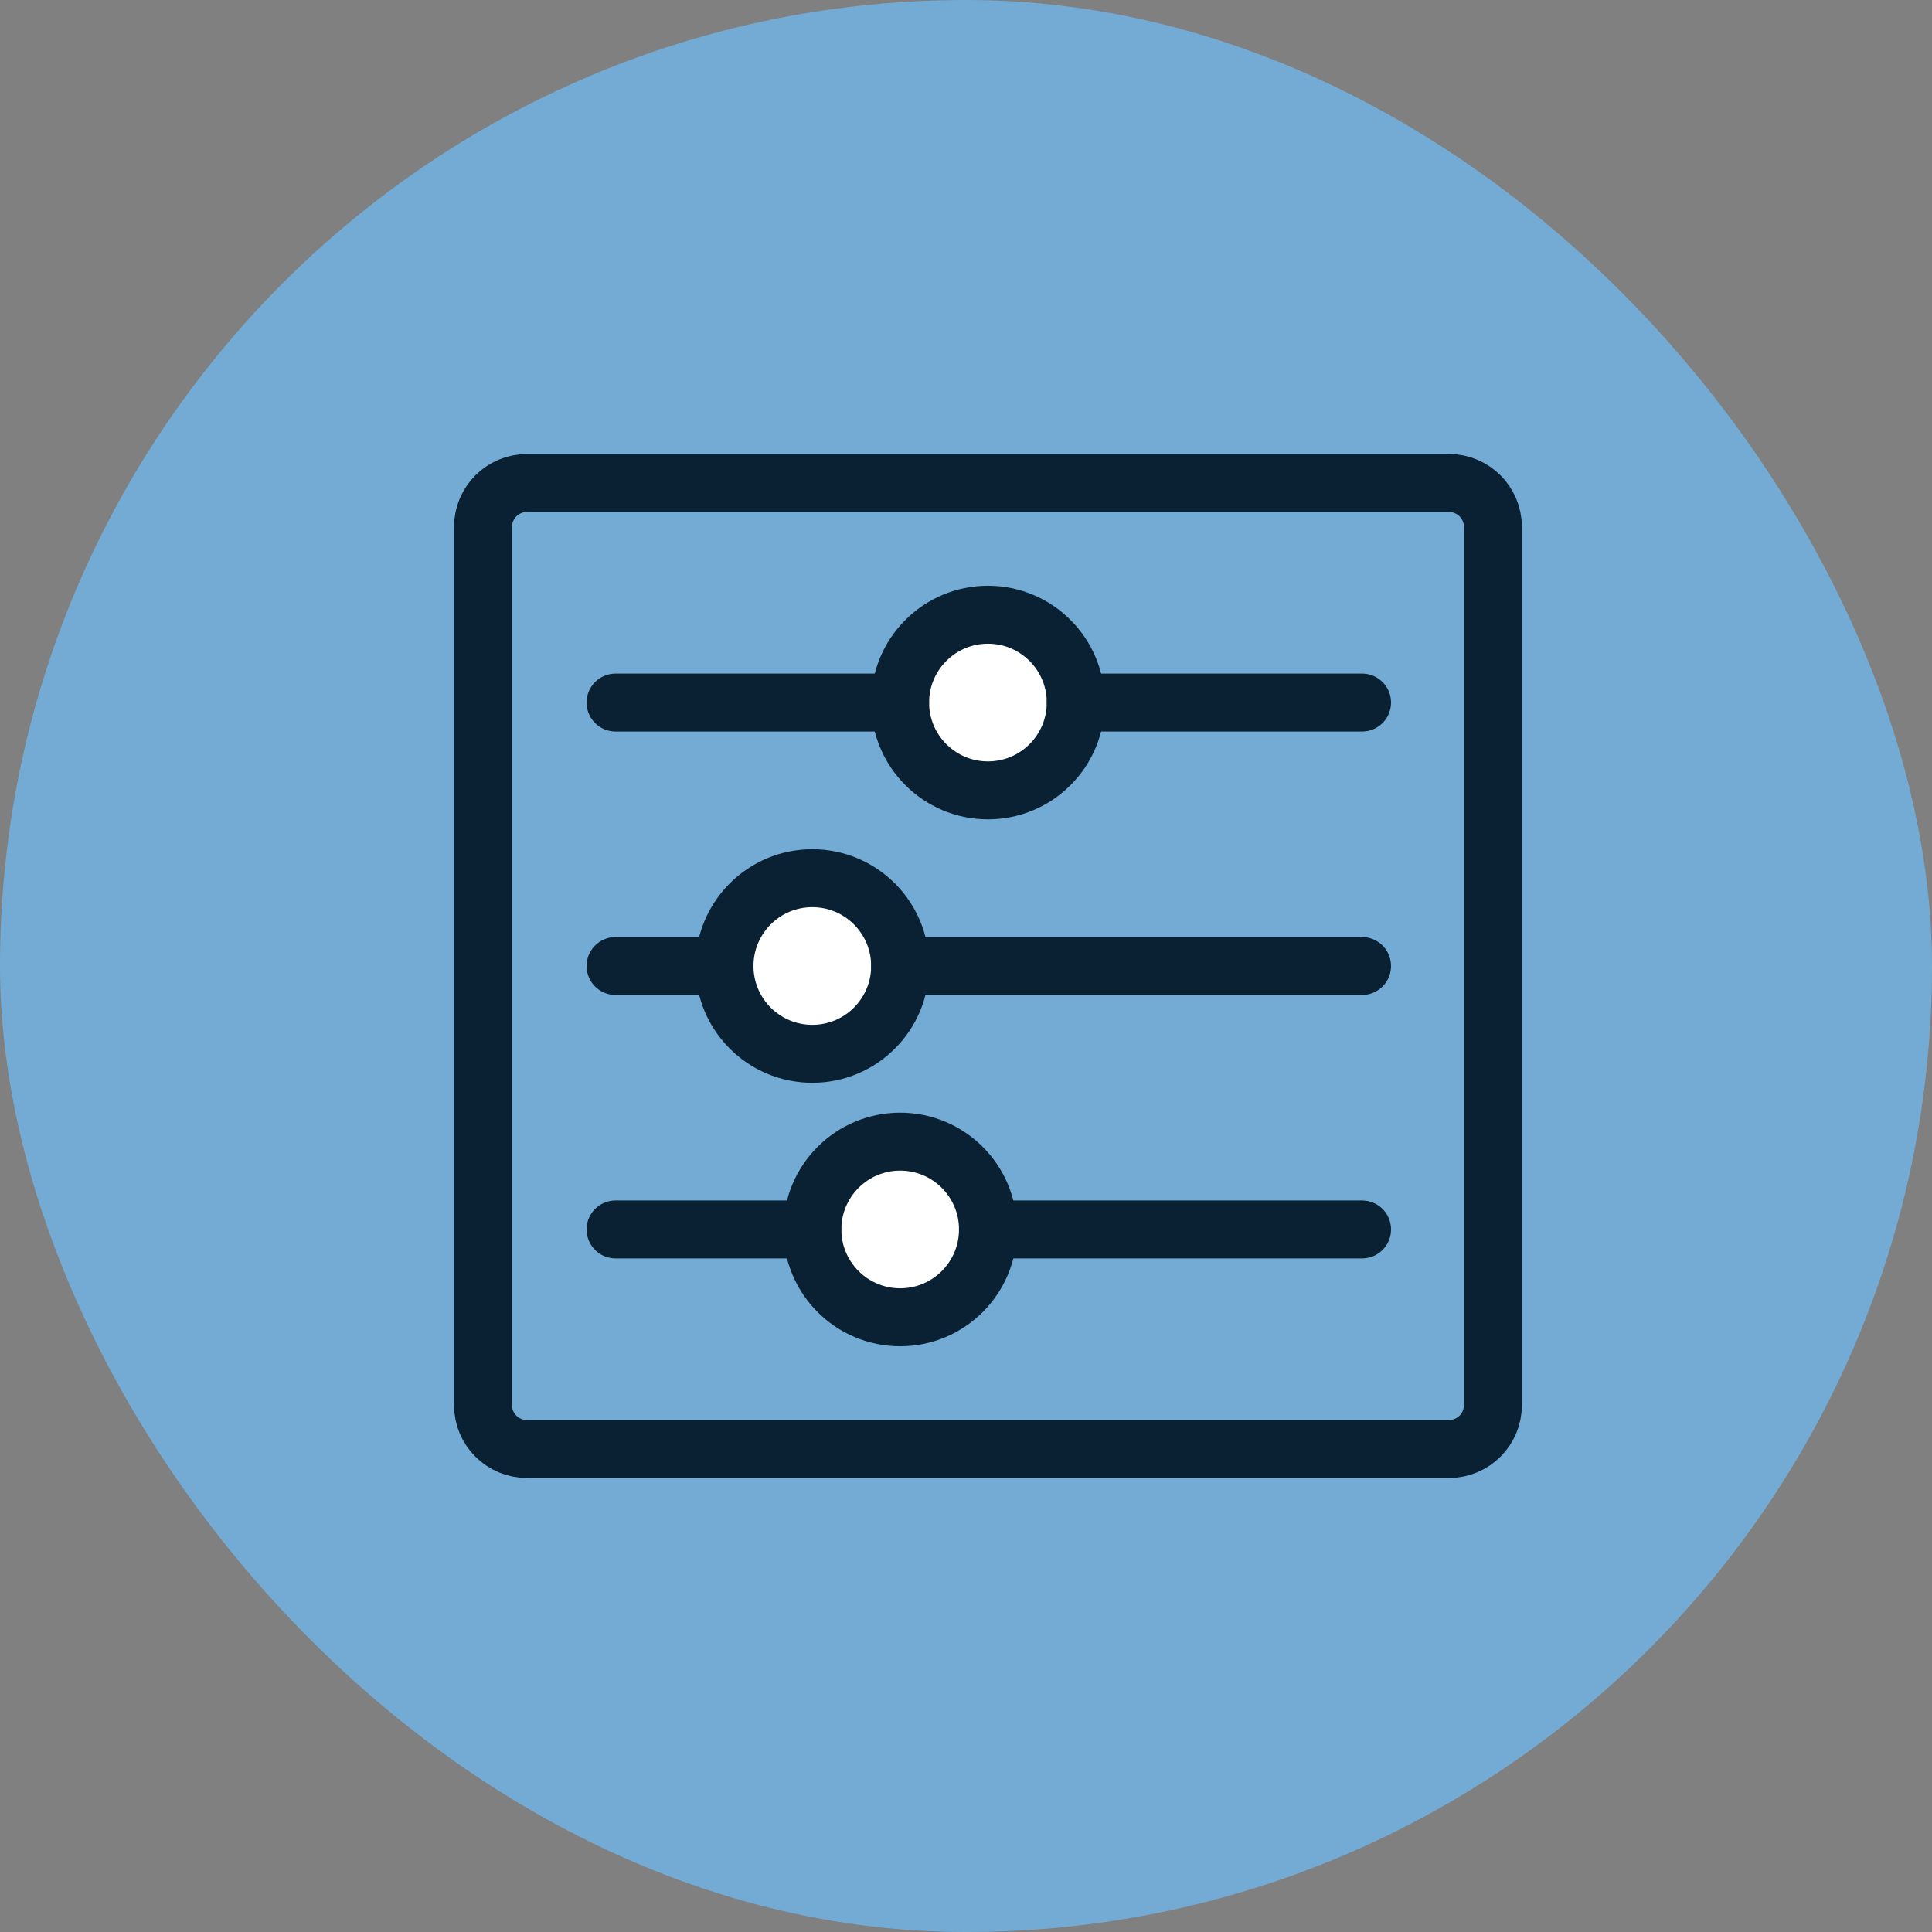
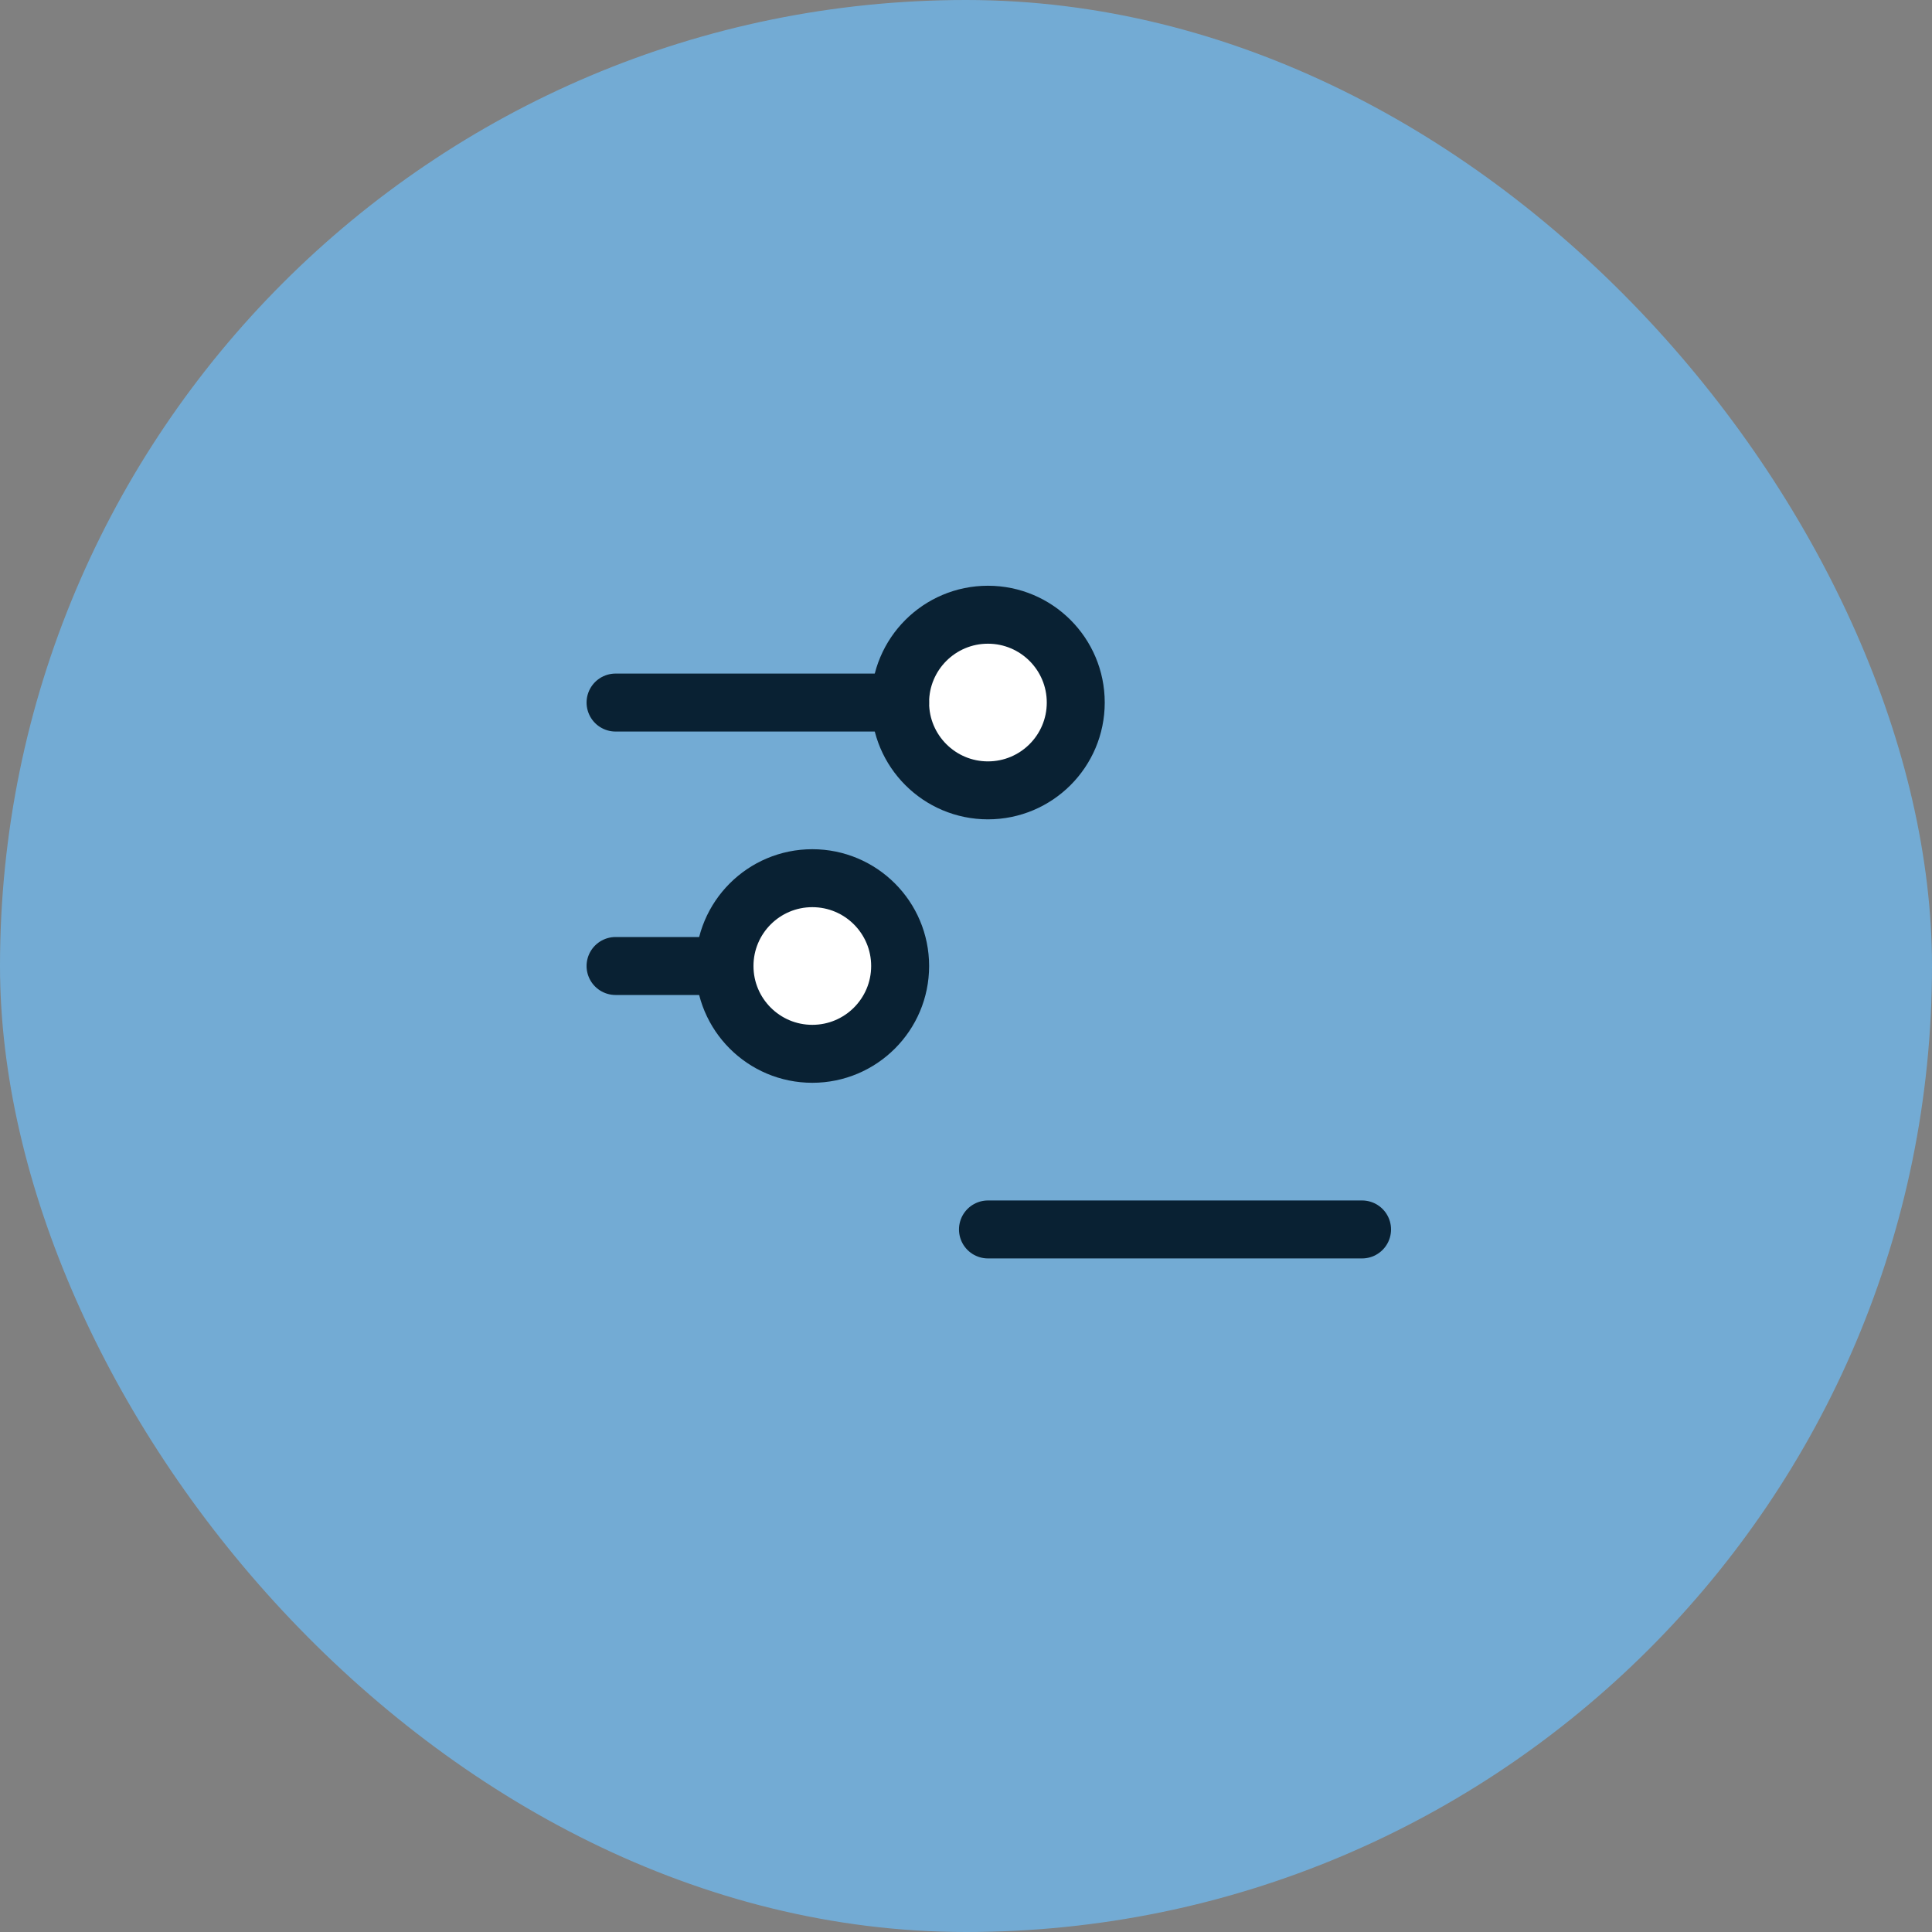
<svg xmlns="http://www.w3.org/2000/svg" width="100" height="100" viewBox="0 0 100 100" fill="none">
  <rect x="0" y="0" width="100" height="100" fill="#808080" stroke="none" />
  <rect width="100" height="100" rx="50" fill="#73ABD4" />
-   <path d="M75 25H27.273C26.017 25 25 26.017 25 27.273V72.727C25 73.983 26.017 75 27.273 75H75C76.255 75 77.273 73.983 77.273 72.727V27.273C77.273 26.017 76.255 25 75 25Z" stroke="#092133" stroke-width="3" stroke-linecap="round" stroke-linejoin="round" />
  <path d="M51.135 40.909C53.646 40.909 55.681 38.874 55.681 36.364C55.681 33.853 53.646 31.818 51.135 31.818C48.625 31.818 46.59 33.853 46.59 36.364C46.59 38.874 48.625 40.909 51.135 40.909Z" fill="white" stroke="#092133" stroke-width="3" stroke-linecap="round" stroke-linejoin="round" />
-   <path d="M55.682 36.364H70.5" stroke="#092133" stroke-width="3" stroke-linecap="round" stroke-linejoin="round" />
  <path d="M31.861 36.364H46.589" stroke="#092133" stroke-width="3" stroke-linecap="round" stroke-linejoin="round" />
  <path d="M42.045 54.545C44.556 54.545 46.591 52.51 46.591 50C46.591 47.49 44.556 45.455 42.045 45.455C39.535 45.455 37.5 47.49 37.5 50C37.5 52.51 39.535 54.545 42.045 54.545Z" fill="white" stroke="#092133" stroke-width="3" stroke-linecap="round" stroke-linejoin="round" />
-   <path d="M46.59 50H70.499" stroke="#092133" stroke-width="3" stroke-linecap="round" stroke-linejoin="round" />
  <path d="M31.861 50H37.498" stroke="#092133" stroke-width="3" stroke-linecap="round" stroke-linejoin="round" />
-   <path d="M46.592 68.182C49.103 68.182 51.138 66.147 51.138 63.636C51.138 61.126 49.103 59.091 46.592 59.091C44.082 59.091 42.047 61.126 42.047 63.636C42.047 66.147 44.082 68.182 46.592 68.182Z" fill="white" stroke="#092133" stroke-width="3" stroke-linecap="round" stroke-linejoin="round" />
  <path d="M51.137 63.636H70.5" stroke="#092133" stroke-width="3" stroke-linecap="round" stroke-linejoin="round" />
-   <path d="M31.861 63.636H42.043" stroke="#092133" stroke-width="3" stroke-linecap="round" stroke-linejoin="round" />
</svg>